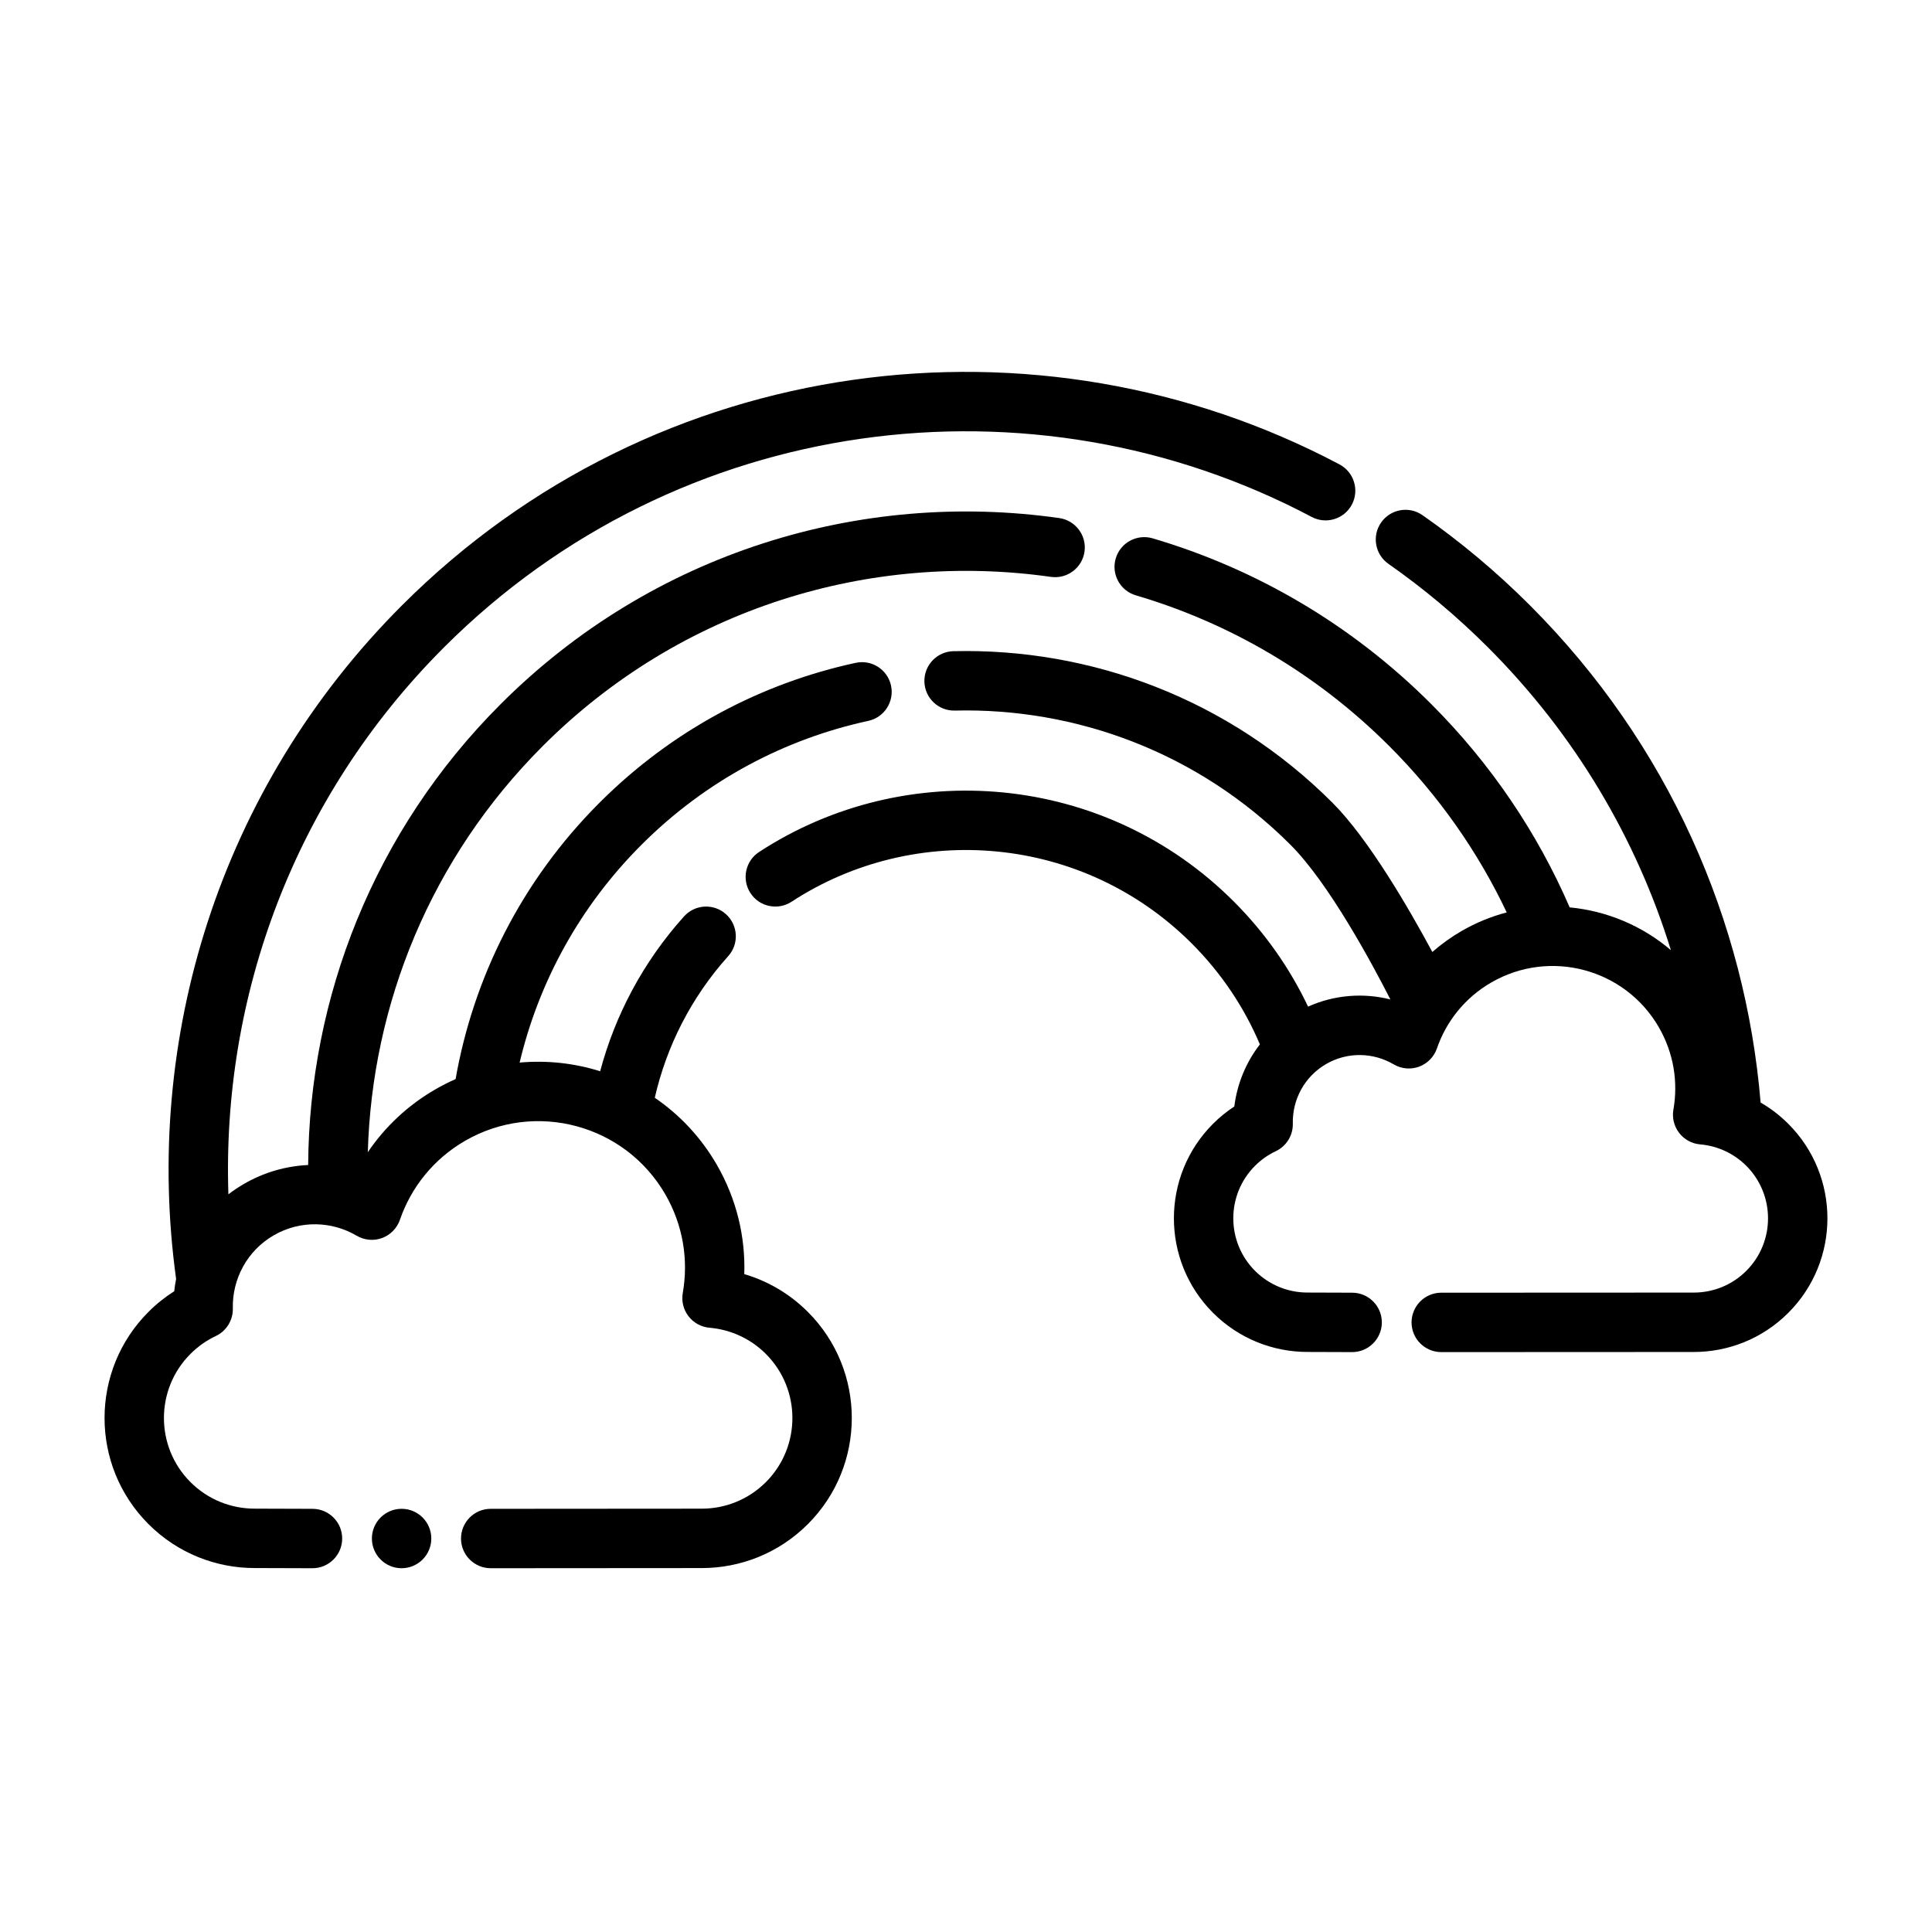
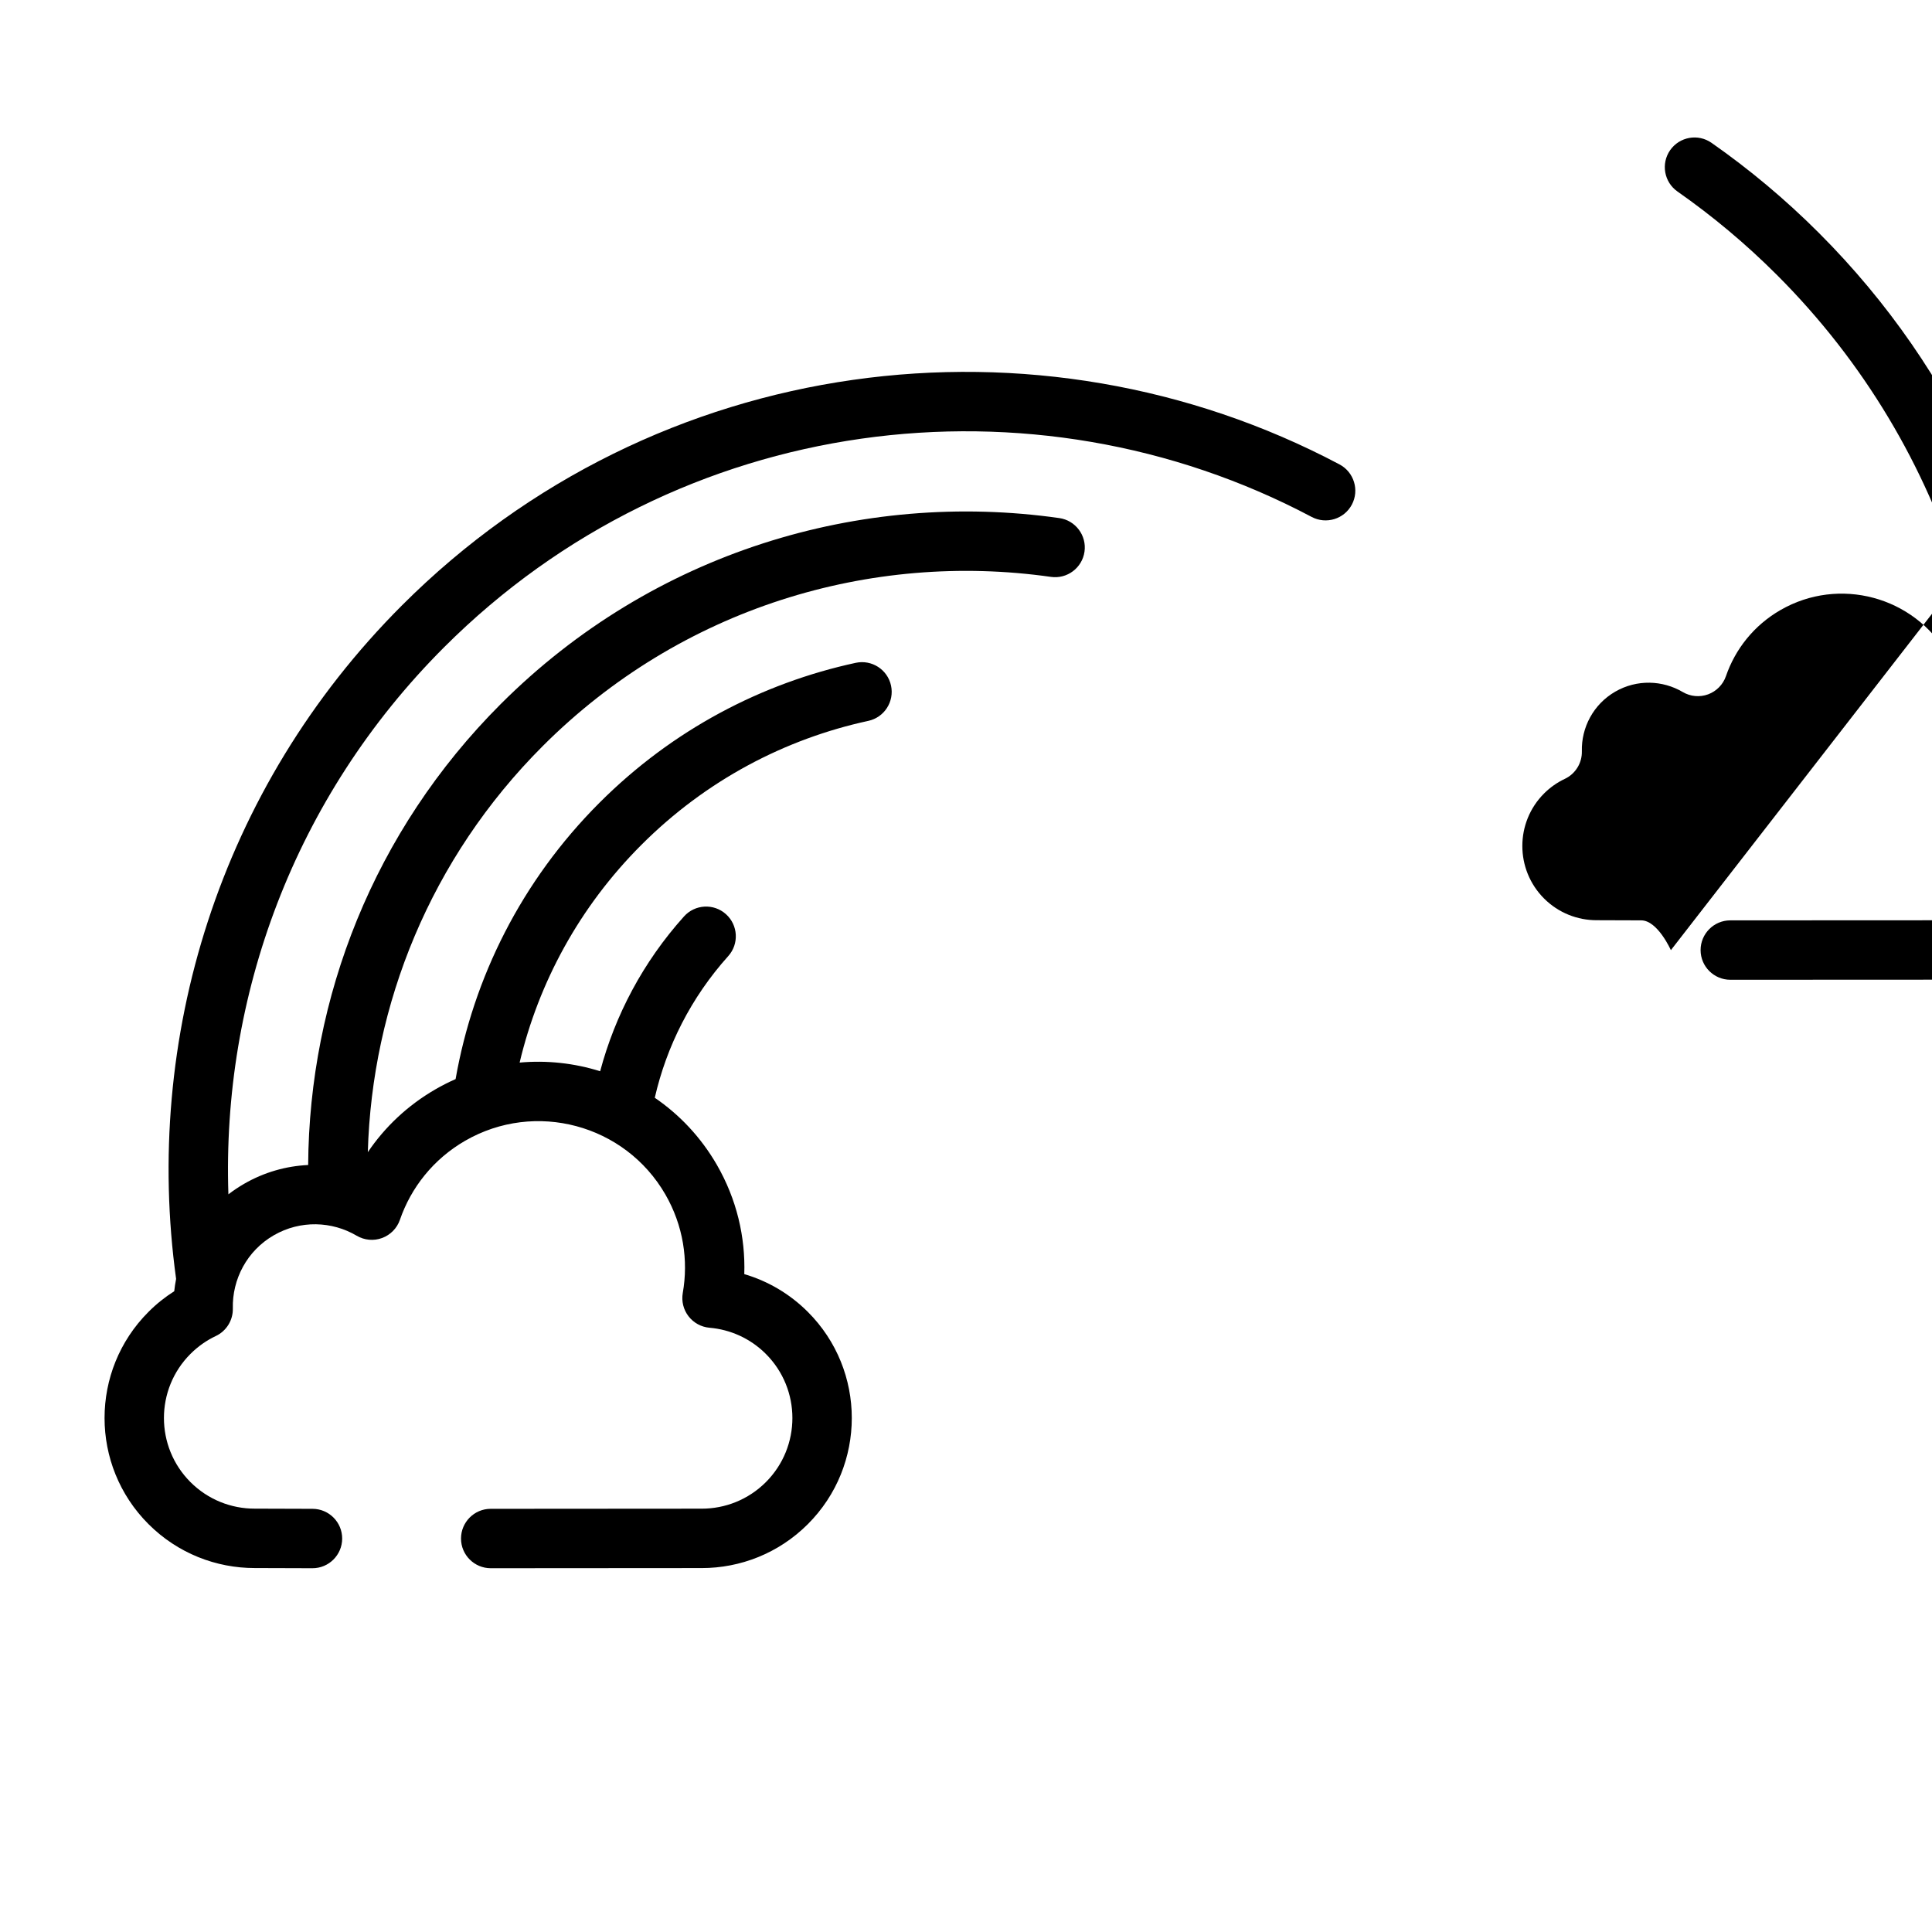
<svg xmlns="http://www.w3.org/2000/svg" fill="#000000" width="800px" height="800px" version="1.1" viewBox="144 144 512 512">
  <g fill-rule="evenodd">
-     <path d="m258.3 551.72c0 4.348-3.523 7.875-7.871 7.875-4.348 0-7.871-3.527-7.871-7.875s3.523-7.871 7.871-7.871c4.348 0 7.871 3.523 7.871 7.871" />
-     <path d="m586.8 395.8c-7.613-6.504-17.027-10.406-26.82-11.336-8.477-19.57-20.703-37.895-36.691-53.883-21.316-21.316-46.801-35.953-73.832-43.918-4.172-1.219-8.551 1.164-9.777 5.328-1.227 4.172 1.156 8.551 5.32 9.777 24.594 7.242 47.766 20.562 67.156 39.941 13.195 13.195 23.578 28.141 31.141 44.09-4.086 1.07-8.102 2.699-11.934 4.914-2.816 1.629-5.414 3.504-7.777 5.574-6.242-11.602-16.91-29.992-26.457-39.543-27.656-27.656-64.203-41.043-100.47-40.172-4.344 0.102-7.785 3.715-7.684 8.062 0.102 4.344 3.715 7.785 8.062 7.676 32.109-0.77 64.473 11.074 88.953 35.566 10.203 10.195 21.664 31.543 26.48 40.988-7.094-1.785-14.777-1.258-21.82 1.898-4.785-10.078-11.352-19.523-19.688-27.859-34.148-34.156-86.883-38.527-125.8-13.113-3.637 2.371-4.66 7.258-2.281 10.895 2.371 3.637 7.25 4.66 10.895 2.281 32.801-21.418 77.258-17.727 106.05 11.066 7.918 7.918 13.941 17.02 18.059 26.742-3.723 4.801-6.039 10.508-6.777 16.453-1.992 1.309-3.891 2.832-5.644 4.59-13.824 13.824-13.824 36.273 0 50.098 6.918 6.918 15.996 10.375 25.082 10.367-0.031 0 11.762 0.039 11.762 0.039 4.344 0.016 7.879-3.504 7.894-7.848s-3.504-7.879-7.848-7.894l-11.824-0.039c-5.047 0.008-10.086-1.914-13.934-5.754-7.676-7.684-7.676-20.152 0-27.836 1.645-1.637 3.512-2.938 5.504-3.871 2.816-1.332 4.582-4.195 4.512-7.312-0.156-6.273 3.031-12.438 8.848-15.801 5.731-3.305 12.555-3.039 17.887 0.102 2.039 1.203 4.504 1.426 6.723 0.613 2.211-0.82 3.953-2.59 4.723-4.816 2.457-7.141 7.398-13.453 14.445-17.516 15.523-8.965 35.41-3.637 44.375 11.887 3.961 6.863 5.133 14.586 3.856 21.828-0.379 2.18 0.172 4.418 1.52 6.164 1.348 1.754 3.371 2.859 5.566 3.047 4.465 0.379 8.816 2.273 12.234 5.684 7.676 7.684 7.676 20.152 0 27.828-3.84 3.84-8.879 5.762-13.918 5.762l-66.93 0.031c-4.336 0-7.863 3.535-7.863 7.879 0 4.336 3.535 7.863 7.879 7.863l66.914-0.031c9.07 0 18.137-3.457 25.047-10.375 13.824-13.824 13.824-36.266 0-50.09-2.242-2.242-4.715-4.125-7.336-5.637-4.008-48.066-24.387-95.023-61.133-131.77-8.926-8.934-18.469-16.895-28.473-23.891-3.559-2.496-8.469-1.621-10.965 1.938-2.488 3.566-1.613 8.477 1.945 10.965 9.266 6.481 18.098 13.855 26.363 22.121 23.238 23.238 39.398 50.883 48.484 80.246z" />
+     <path d="m586.8 395.8s-3.504-7.879-7.848-7.894l-11.824-0.039c-5.047 0.008-10.086-1.914-13.934-5.754-7.676-7.684-7.676-20.152 0-27.836 1.645-1.637 3.512-2.938 5.504-3.871 2.816-1.332 4.582-4.195 4.512-7.312-0.156-6.273 3.031-12.438 8.848-15.801 5.731-3.305 12.555-3.039 17.887 0.102 2.039 1.203 4.504 1.426 6.723 0.613 2.211-0.82 3.953-2.59 4.723-4.816 2.457-7.141 7.398-13.453 14.445-17.516 15.523-8.965 35.41-3.637 44.375 11.887 3.961 6.863 5.133 14.586 3.856 21.828-0.379 2.18 0.172 4.418 1.52 6.164 1.348 1.754 3.371 2.859 5.566 3.047 4.465 0.379 8.816 2.273 12.234 5.684 7.676 7.684 7.676 20.152 0 27.828-3.84 3.84-8.879 5.762-13.918 5.762l-66.93 0.031c-4.336 0-7.863 3.535-7.863 7.879 0 4.336 3.535 7.863 7.879 7.863l66.914-0.031c9.07 0 18.137-3.457 25.047-10.375 13.824-13.824 13.824-36.266 0-50.09-2.242-2.242-4.715-4.125-7.336-5.637-4.008-48.066-24.387-95.023-61.133-131.77-8.926-8.934-18.469-16.895-28.473-23.891-3.559-2.496-8.469-1.621-10.965 1.938-2.488 3.566-1.613 8.477 1.945 10.965 9.266 6.481 18.098 13.855 26.363 22.121 23.238 23.238 39.398 50.883 48.484 80.246z" />
    <path d="m190.67 482.92c-0.211 1.086-0.379 2.18-0.496 3.273-2.426 1.535-4.715 3.352-6.824 5.473-15.523 15.516-15.523 40.723 0 56.238 7.769 7.769 17.957 11.652 28.148 11.645-0.023 0 15.289 0.047 15.289 0.047 4.344 0.016 7.879-3.504 7.894-7.848s-3.504-7.879-7.848-7.894l-15.344-0.047c-6.156 0.008-12.32-2.34-17.012-7.031-9.375-9.375-9.375-24.602 0-33.977 2.008-2.008 4.281-3.59 6.715-4.738 2.816-1.332 4.582-4.195 4.512-7.305-0.188-7.707 3.723-15.281 10.863-19.398 7.047-4.062 15.422-3.738 21.965 0.125 2.031 1.195 4.504 1.426 6.723 0.605 2.211-0.82 3.953-2.582 4.723-4.816 2.945-8.535 8.855-16.082 17.277-20.949 18.57-10.723 42.352-4.352 53.074 14.219 4.738 8.219 6.141 17.445 4.613 26.113-0.379 2.18 0.172 4.418 1.52 6.164 1.348 1.754 3.371 2.859 5.566 3.047 5.449 0.465 10.77 2.777 14.934 6.941 9.375 9.375 9.375 24.602 0 33.977-4.691 4.684-10.84 7.031-16.988 7.031l-55.938 0.039c-4.344 0-7.863 3.535-7.863 7.879s3.535 7.863 7.879 7.863l55.922-0.039c10.18 0 20.355-3.883 28.117-11.645 15.523-15.523 15.523-40.723 0-56.238-4.863-4.863-10.676-8.203-16.848-10.02 0.324-9.824-2.008-19.852-7.281-28.984-4.227-7.312-9.895-13.281-16.438-17.75 3.102-13.578 9.59-26.543 19.461-37.535 2.906-3.227 2.637-8.211-0.598-11.117s-8.211-2.637-11.117 0.598c-10.863 12.09-18.27 26.199-22.223 41.027-6.848-2.148-14.105-2.953-21.34-2.297 5.031-21.16 15.793-41.227 32.293-57.719 17.113-17.113 38.07-28.062 60.109-32.836 4.242-0.914 6.941-5.109 6.023-9.359-0.914-4.242-5.109-6.941-9.359-6.023-24.891 5.383-48.578 17.742-67.91 37.086-20.703 20.703-33.41 46.398-38.125 73.227-1.812 0.797-3.598 1.699-5.352 2.715-7.398 4.273-13.422 10.02-17.91 16.656 1.109-39.086 16.562-77.832 46.359-107.63 36.684-36.684 86.93-51.625 134.67-44.832 4.297 0.613 8.289-2.379 8.902-6.684 0.613-4.297-2.387-8.289-6.684-8.902-52.469-7.461-107.7 8.965-148.02 49.285-33.738 33.738-50.75 77.902-51.035 122.16-5.793 0.27-11.602 1.883-16.973 4.984-1.465 0.852-2.859 1.777-4.164 2.785-1.754-52.27 17.285-105.1 57.145-144.96 62.203-62.203 156.03-73.723 229.94-34.551 3.84 2.031 8.613 0.566 10.645-3.273 2.031-3.832 0.566-8.605-3.266-10.645-79.863-42.32-181.24-29.875-248.45 37.336-48.641 48.641-68.605 115.18-59.875 178.5z" />
  </g>
</svg>